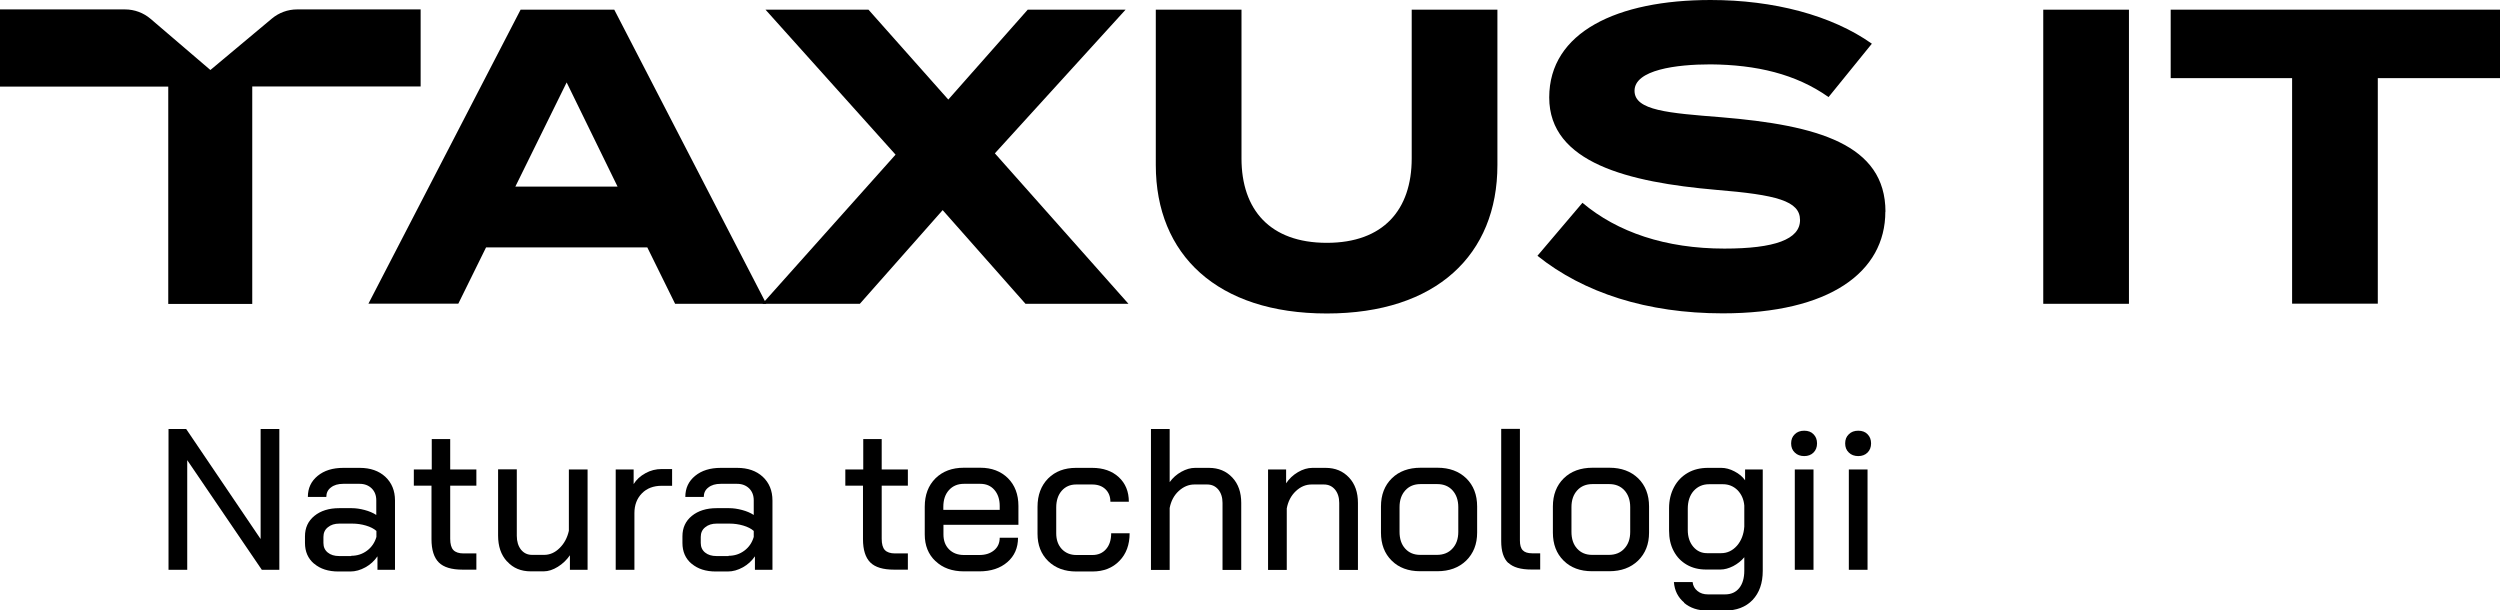
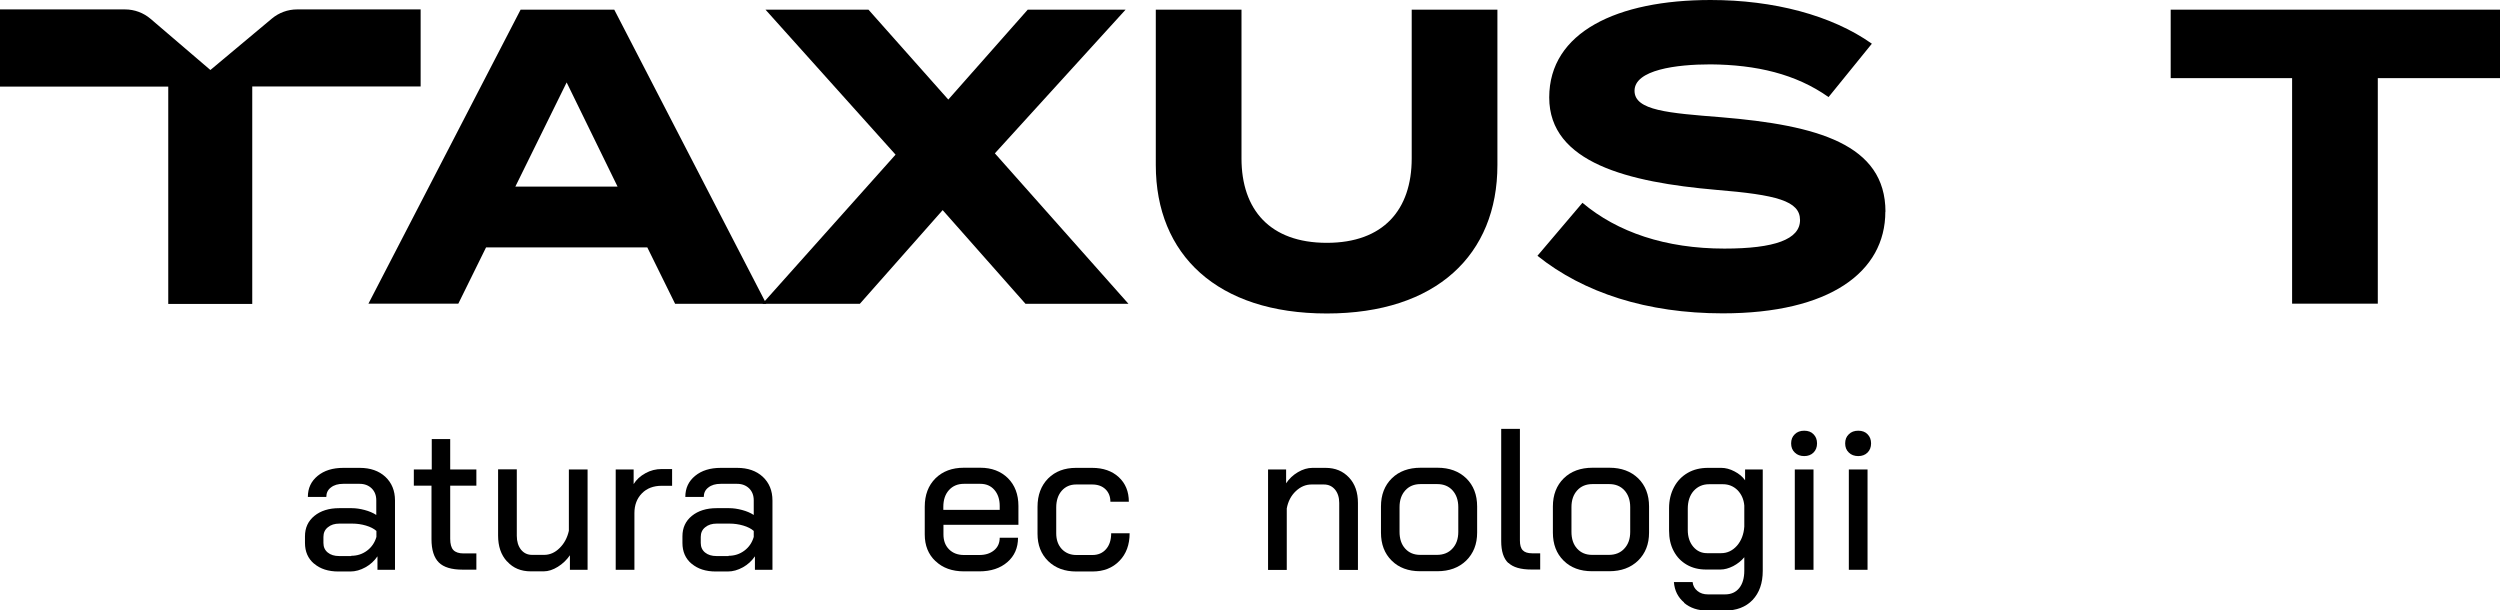
<svg xmlns="http://www.w3.org/2000/svg" id="Warstwa_2" data-name="Warstwa 2" viewBox="0 0 191.08 46.66">
  <defs>
    <style>
      .cls-1 {
        fill: #000;
        stroke-width: 0px;
      }
    </style>
  </defs>
  <g id="Warstwa_1-2" data-name="Warstwa 1">
    <g>
      <g>
-         <path class="cls-1" d="M12.88,32.79h1.35l5.69,8.41v-8.41h1.43v10.76h-1.34l-5.7-8.38v8.38h-1.43v-10.76Z" />
        <path class="cls-1" d="M24,43.08c-.46-.39-.69-.92-.69-1.58v-.51c0-.65.24-1.17.72-1.56.48-.39,1.11-.59,1.89-.59h.97c.31,0,.64.05.98.14s.65.22.89.38v-1.12c0-.38-.12-.68-.35-.91-.24-.23-.54-.35-.92-.35h-1.26c-.39,0-.7.09-.94.28-.24.18-.35.43-.35.72h-1.41c0-.67.25-1.2.75-1.61.5-.41,1.15-.61,1.96-.61h1.26c.81,0,1.46.23,1.95.68.49.46.74,1.06.74,1.81v5.3h-1.34v-1.03c-.24.35-.54.63-.92.84s-.76.32-1.15.32h-.92c-.77,0-1.38-.2-1.84-.59ZM26.85,42.48c.45,0,.85-.13,1.2-.39s.59-.61.72-1.05v-.46c-.19-.17-.46-.31-.8-.41-.34-.1-.69-.15-1.05-.15h-.98c-.36,0-.65.09-.88.28-.23.18-.34.43-.34.74v.46c0,.31.11.55.33.73.22.18.51.27.88.27h.91Z" />
        <path class="cls-1" d="M33.54,42.99c-.37-.37-.56-.96-.56-1.78v-4.09h-1.35v-1.24h1.37v-2.32h1.41v2.32h2v1.24h-2v4.06c0,.4.08.69.24.86.16.17.42.26.78.26h.98v1.24h-1.05c-.84,0-1.45-.18-1.82-.55Z" />
        <path class="cls-1" d="M38.75,42.91c-.46-.5-.68-1.16-.68-1.98v-5.06h1.43v5.09c0,.43.11.78.32,1.05.22.27.5.4.85.4h.92c.43,0,.83-.17,1.18-.52.36-.35.59-.79.71-1.32v-4.69h1.43v7.67h-1.35v-1.11c-.25.36-.55.65-.92.88-.37.23-.73.35-1.09.35h-.98c-.75,0-1.35-.25-1.8-.75Z" />
        <path class="cls-1" d="M47.06,35.88h1.37v1.12c.21-.34.5-.61.9-.83.39-.22.81-.32,1.24-.32h.8v1.28h-.8c-.62,0-1.13.19-1.51.58s-.57.89-.57,1.51v4.33h-1.43v-7.67Z" />
        <path class="cls-1" d="M52.85,43.08c-.46-.39-.69-.92-.69-1.58v-.51c0-.65.24-1.17.72-1.56.48-.39,1.11-.59,1.89-.59h.97c.31,0,.64.05.98.14s.65.22.89.38v-1.12c0-.38-.12-.68-.35-.91-.24-.23-.54-.35-.92-.35h-1.26c-.39,0-.7.09-.94.28-.24.18-.35.43-.35.72h-1.41c0-.67.25-1.2.75-1.61.5-.41,1.15-.61,1.96-.61h1.26c.81,0,1.46.23,1.95.68.49.46.74,1.06.74,1.81v5.3h-1.34v-1.03c-.24.35-.54.63-.92.84s-.76.32-1.15.32h-.92c-.77,0-1.38-.2-1.84-.59ZM55.69,42.48c.45,0,.85-.13,1.2-.39s.59-.61.72-1.05v-.46c-.19-.17-.46-.31-.8-.41-.34-.1-.69-.15-1.05-.15h-.98c-.36,0-.65.09-.88.28-.23.18-.34.43-.34.74v.46c0,.31.11.55.33.73.22.18.51.27.88.27h.91Z" />
-         <path class="cls-1" d="M66.52,42.99c-.37-.37-.56-.96-.56-1.78v-4.09h-1.35v-1.24h1.37v-2.32h1.41v2.32h2v1.24h-2v4.06c0,.4.08.69.24.86.16.17.42.26.78.26h.98v1.24h-1.05c-.84,0-1.45-.18-1.82-.55Z" />
        <path class="cls-1" d="M71.5,42.89c-.55-.52-.82-1.2-.82-2.04v-2.12c0-.9.27-1.62.82-2.17.55-.54,1.27-.81,2.17-.81h1.26c.87,0,1.57.27,2.11.8.53.53.8,1.24.8,2.12v1.44h-5.73v.74c0,.47.14.85.43,1.14.29.29.67.43,1.14.43h1.18c.46,0,.83-.12,1.12-.36s.43-.56.43-.96h1.4c0,.77-.27,1.39-.81,1.86s-1.26.71-2.15.71h-1.17c-.9,0-1.63-.26-2.17-.78ZM76.41,38.98v-.31c0-.51-.14-.92-.41-1.23-.27-.31-.63-.46-1.07-.46h-1.26c-.47,0-.85.16-1.14.48-.29.32-.43.75-.43,1.28v.23h4.3Z" />
        <path class="cls-1" d="M80.11,42.88c-.54-.53-.81-1.22-.81-2.08v-2.06c0-.9.27-1.62.81-2.17.54-.54,1.25-.81,2.13-.81h1.24c.84,0,1.52.24,2.03.71s.77,1.1.77,1.88h-1.41c0-.4-.13-.72-.38-.96s-.59-.36-1.01-.36h-1.23c-.45,0-.82.16-1.1.48-.28.32-.42.75-.42,1.28v1.97c0,.5.14.9.43,1.21.29.3.66.45,1.11.45h1.23c.43,0,.78-.15,1.04-.45.26-.3.39-.7.39-1.21h1.41c0,.87-.26,1.58-.78,2.11-.52.54-1.21.81-2.06.81h-1.24c-.88,0-1.59-.26-2.14-.79Z" />
-         <path class="cls-1" d="M87.97,32.79h1.43v4.06c.24-.33.53-.59.89-.79.36-.2.71-.3,1.06-.3h1.05c.74,0,1.33.25,1.79.74.46.49.68,1.14.68,1.94v5.12h-1.43v-5.12c0-.42-.11-.76-.32-1.02-.22-.26-.5-.39-.85-.39h-.98c-.44,0-.84.17-1.2.5-.36.33-.59.77-.69,1.3v4.73h-1.43v-10.76Z" />
        <path class="cls-1" d="M96.93,35.88h1.37v1.06c.23-.35.53-.63.9-.85.37-.22.75-.33,1.11-.33h1.01c.74,0,1.33.25,1.79.74.46.49.68,1.14.68,1.94v5.12h-1.43v-5.12c0-.42-.11-.76-.32-1.02-.22-.26-.5-.39-.85-.39h-.95c-.44,0-.84.17-1.2.51-.36.34-.59.78-.69,1.32v4.7h-1.43v-7.67Z" />
        <path class="cls-1" d="M106.37,42.85c-.55-.54-.82-1.26-.82-2.14v-2c0-.89.28-1.61.83-2.15.55-.54,1.29-.81,2.2-.81h1.29c.91,0,1.64.27,2.2.81.55.54.83,1.26.83,2.15v2c0,.88-.28,1.59-.84,2.14-.56.54-1.29.81-2.21.81h-1.31c-.9,0-1.63-.27-2.17-.81ZM109.83,42.41c.49,0,.89-.16,1.18-.48.3-.32.45-.74.45-1.28v-1.89c0-.53-.15-.96-.44-1.28-.29-.32-.68-.48-1.16-.48h-1.29c-.48,0-.87.16-1.16.48-.29.32-.44.74-.44,1.28v1.89c0,.53.14.96.43,1.28.29.32.67.48,1.15.48h1.27Z" />
        <path class="cls-1" d="M115.28,43.03c-.36-.34-.54-.9-.54-1.67v-8.58h1.43v8.53c0,.35.07.6.22.75.14.15.38.23.71.23h.62v1.24h-.68c-.81,0-1.39-.17-1.75-.51Z" />
        <path class="cls-1" d="M119.51,42.85c-.55-.54-.82-1.26-.82-2.14v-2c0-.89.28-1.61.83-2.15.55-.54,1.29-.81,2.2-.81h1.29c.91,0,1.64.27,2.2.81.55.54.83,1.26.83,2.15v2c0,.88-.28,1.59-.84,2.14-.56.54-1.29.81-2.21.81h-1.31c-.9,0-1.63-.27-2.17-.81ZM122.97,42.41c.49,0,.89-.16,1.18-.48.3-.32.45-.74.45-1.28v-1.89c0-.53-.15-.96-.44-1.28-.29-.32-.68-.48-1.16-.48h-1.29c-.48,0-.87.16-1.16.48-.29.32-.44.74-.44,1.28v1.89c0,.53.14.96.43,1.28.29.32.67.48,1.15.48h1.27Z" />
        <path class="cls-1" d="M128.73,46.06c-.48-.4-.74-.92-.79-1.57h1.43c.03.28.15.5.37.68s.48.26.8.26h1.31c.46,0,.82-.16,1.08-.48s.39-.77.39-1.33v-1.03c-.23.28-.51.5-.85.68-.34.17-.66.26-.97.26h-1.11c-.55,0-1.04-.12-1.47-.37s-.76-.59-1-1.05c-.24-.45-.35-.97-.35-1.55v-1.72c0-.6.13-1.14.38-1.61s.6-.83,1.05-1.09c.45-.26.97-.38,1.55-.38h1.01c.33,0,.67.09,1.01.27.35.18.62.41.81.68v-.83h1.35v7.75c0,.94-.26,1.68-.78,2.23-.52.54-1.23.81-2.13.81h-1.31c-.73,0-1.33-.2-1.8-.6ZM131.55,42.28c.47,0,.87-.19,1.21-.57.33-.38.52-.87.56-1.46v-1.61c-.04-.48-.22-.87-.52-1.18-.31-.3-.68-.45-1.11-.45h-1.06c-.48,0-.87.17-1.18.51-.3.34-.45.8-.45,1.36v1.63c0,.52.14.95.42,1.28.28.33.63.49,1.05.49h1.09Z" />
        <path class="cls-1" d="M137.18,34.59c-.19-.18-.28-.41-.28-.7s.09-.52.28-.7c.18-.18.42-.27.72-.27s.54.09.71.27c.18.18.27.41.27.7s-.09.52-.27.7-.42.27-.71.27-.54-.09-.72-.27ZM137.18,35.88h1.43v7.67h-1.43v-7.67Z" />
        <path class="cls-1" d="M141.31,34.59c-.19-.18-.28-.41-.28-.7s.09-.52.28-.7c.18-.18.42-.27.72-.27s.54.09.71.27c.18.18.27.41.27.7s-.09.52-.27.7-.42.27-.71.27-.54-.09-.72-.27ZM141.31,35.88h1.43v7.67h-1.43v-7.67Z" />
      </g>
      <g>
        <path class="cls-1" d="M191.08,5.97h-9.34v17.24h-6.55V5.97h-9.28V.74h25.18v5.23Z" />
        <path class="cls-1" d="M49.48,18.91h-12.33l-2.12,4.3h-6.87L39.79.74h7.16l11.62,22.48h-6.97l-2.12-4.3ZM47.2,14.26l-3.89-7.96-3.92,7.96h7.8Z" />
        <path class="cls-1" d="M76.04,11.72l10.21,11.5h-7.87l-6.33-7.16-6.33,7.16h-7.45l10.18-11.4L58.51.74h7.87l6.1,6.87,6.07-6.87h7.48l-9.99,10.98Z" />
        <path class="cls-1" d="M114.45.74v11.88c0,6.84-4.66,11.34-13.04,11.34s-13.07-4.5-13.07-11.34V.74h6.55v11.37c0,3.92,2.18,6.45,6.52,6.45s6.49-2.54,6.49-6.45V.74h6.55Z" />
        <path class="cls-1" d="M144.1,16.18c0,4.62-4.27,7.77-12.43,7.77-5.78,0-10.63-1.57-14.16-4.4l3.44-4.05c2.67,2.25,6.36,3.5,10.85,3.5,3.85,0,5.78-.71,5.78-2.18s-1.8-1.93-6.42-2.31c-6.68-.58-12.75-2.06-12.75-7.06s5.2-7.45,12.33-7.45c4.82,0,9.25,1.16,12.33,3.34l-3.31,4.08c-2.5-1.77-5.52-2.47-9.02-2.5-2.63,0-5.81.42-5.81,2.02,0,1.51,2.6,1.7,6.62,2.02,7.35.61,12.56,2.06,12.56,7.23Z" />
-         <path class="cls-1" d="M156.17,23.22V.74h6.55v22.48h-6.55Z" />
        <path class="cls-1" d="M32.15.72h-9.45c-.7,0-1.38.25-1.92.7l-4.7,3.93-4.57-3.91c-.54-.46-1.23-.72-1.95-.72H0v5.9h12.86v16.61h6.42V6.61h12.87V.72Z" />
      </g>
    </g>
  </g>
</svg>